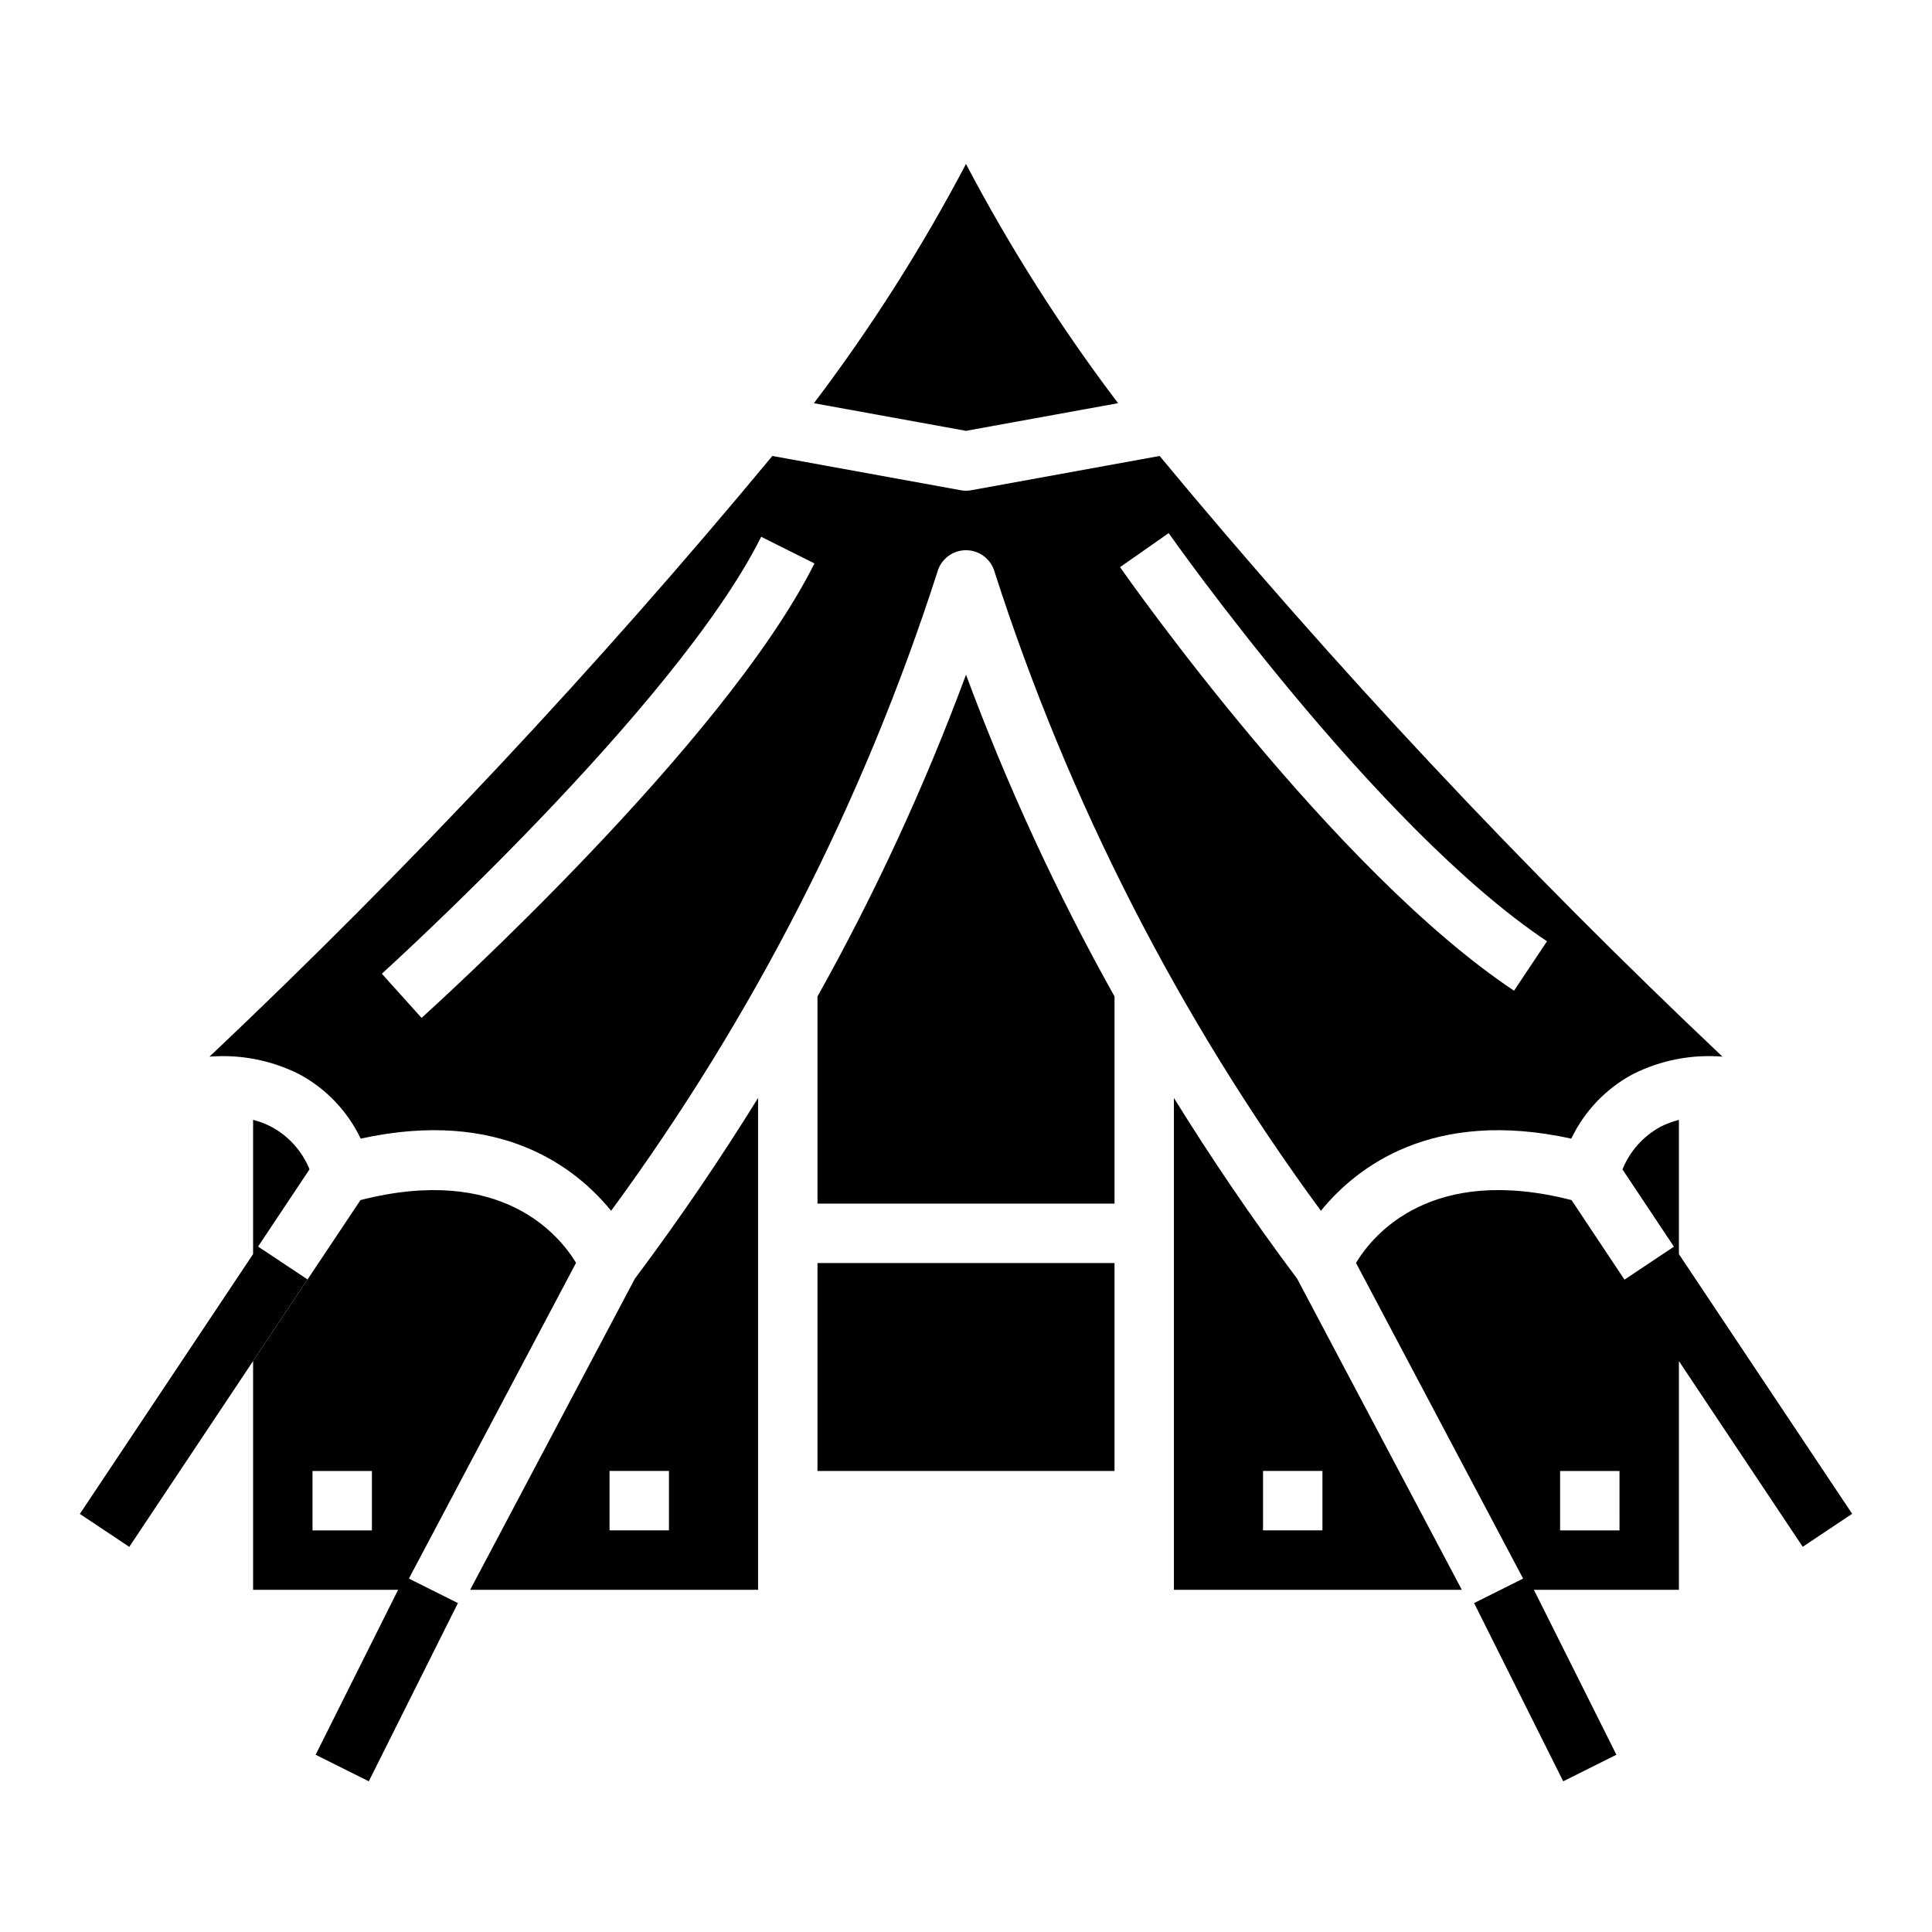
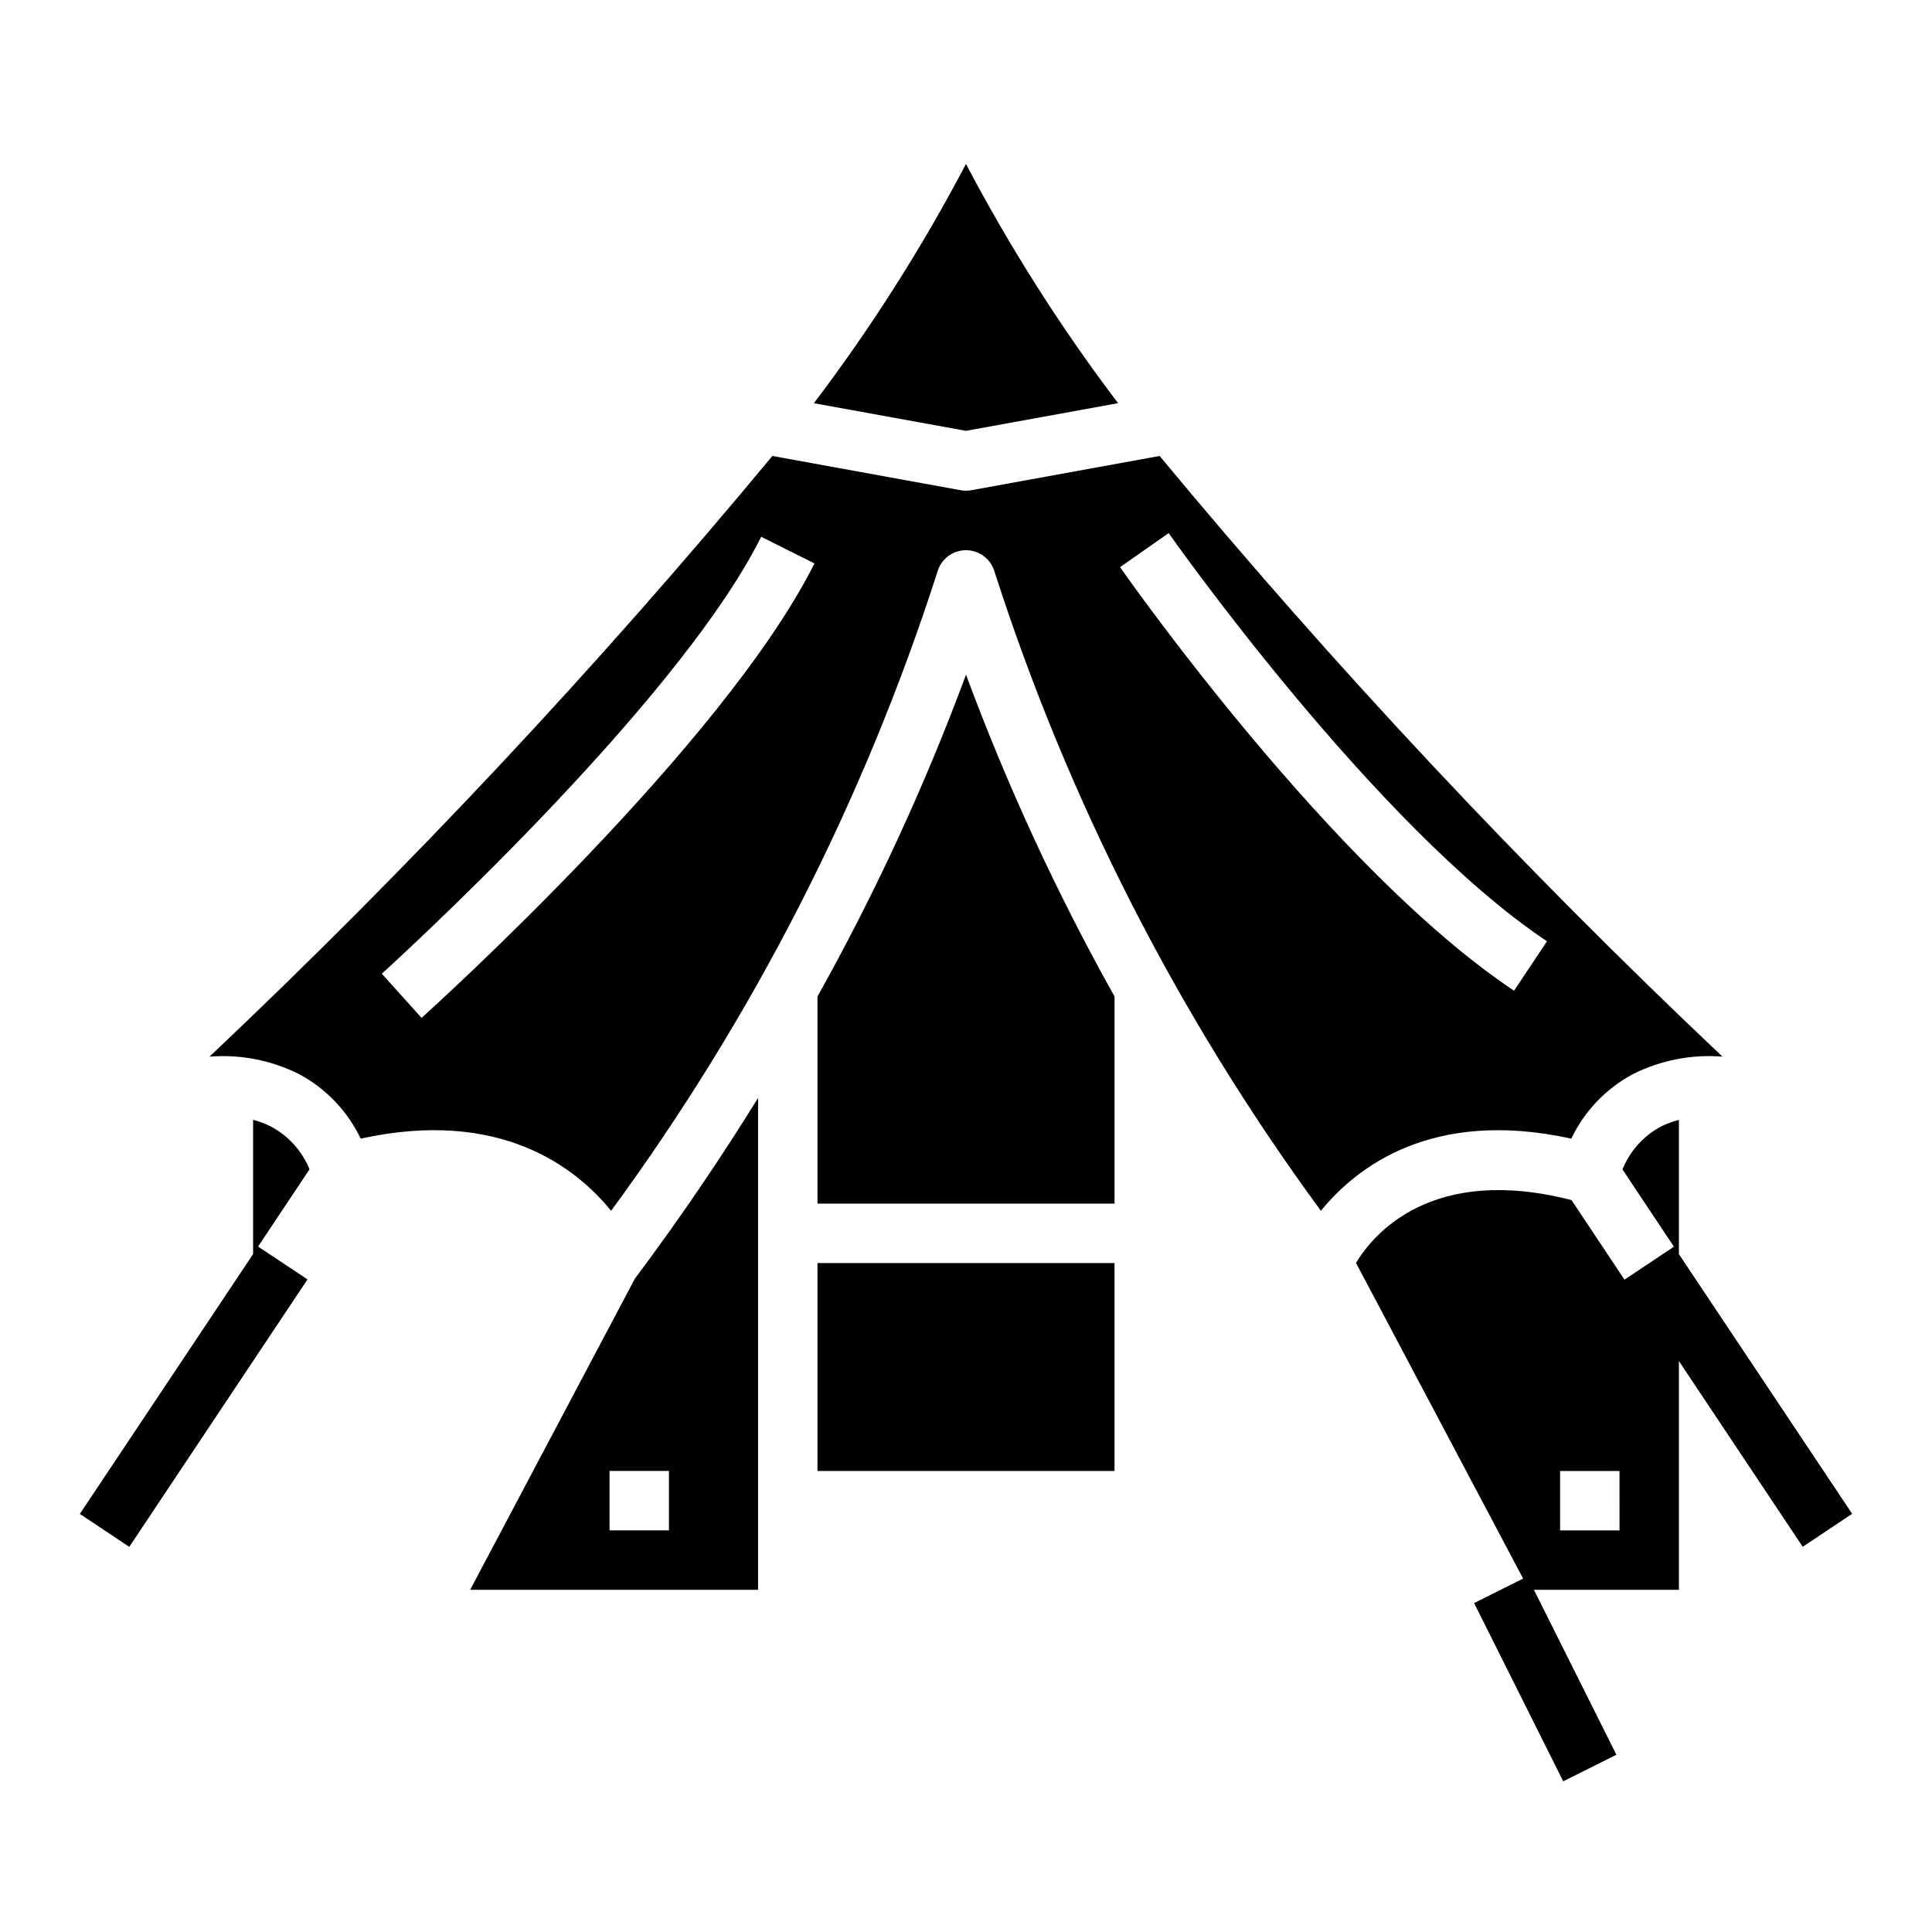
<svg xmlns="http://www.w3.org/2000/svg" fill="#000000" width="800px" height="800px" version="1.1" viewBox="144 144 512 512">
  <g>
    <path d="m360.64 478.72h78.719v55.105h-78.719z" />
-     <path d="m296.66 478.67c-4.559-7.559-20.004-26.145-57.129-16.633l-28.457 42.656v60.617h38.43l-21.859 43.715 14.09 7.039 23.617-47.23-12.988-6.496zm-54.098 70.895h-15.746v-15.742h15.742z" />
    <path d="m268.6 565.31h76.297v-130.34c-9.555 15.445-20.402 31.543-32.66 47.91zm52.68-15.746h-15.742v-15.742h15.742z" />
    <path d="m440.3 250.85c-15.148-19.992-28.629-41.195-40.305-63.395-11.676 22.203-25.156 43.406-40.305 63.402l40.305 7.32z" />
    <path d="m239.59 445.75c36.84-8.102 56.938 7.527 66.359 19.121h0.004c37.727-51.402 66.918-108.55 86.449-169.25 0.93-3.43 4.043-5.809 7.598-5.809 3.551 0 6.664 2.379 7.594 5.809 19.531 60.695 48.723 117.84 86.453 169.25 9.445-11.586 29.52-27.215 66.359-19.121 3.488-7.305 9.223-13.305 16.367-17.113 7.328-3.68 15.527-5.273 23.703-4.613-52.895-49.996-102.71-103.16-149.16-159.19l-49.91 9.078c-0.93 0.176-1.887 0.176-2.816 0l-49.91-9.078c-46.453 56.031-96.262 109.19-149.16 159.19 8.172-0.656 16.371 0.938 23.699 4.613 7.144 3.809 12.879 9.809 16.367 17.113zm214.12-160.47c0.543 0.789 54.812 77.871 100.26 108.17l-8.738 13.098c-47.91-31.945-102.13-108.98-104.41-112.25zm-107.96 0.992 14.09 7.039c-24.008 48.02-100.86 117.48-104.12 120.44l-10.531-11.699c0.75-0.73 77.859-70.438 100.53-115.78z" />
    <path d="m360.64 408.08v54.895h78.723v-54.895c-15.305-27.363-28.465-55.875-39.359-85.277-10.898 29.402-24.055 57.914-39.363 85.277z" />
-     <path d="m455.1 434.97v130.34h76.297l-43.633-82.43c-12.258-16.367-23.105-32.465-32.664-47.91zm39.359 114.59h-15.742v-15.742h15.742z" />
    <path d="m212.39 474.35 13.633-20.469h0.004c-1.984-4.894-5.641-8.926-10.32-11.375-1.48-0.746-3.035-1.332-4.637-1.746v35.594l-45.91 68.844 13.098 8.738 32.812-49.242 14.422-21.633z" />
    <path d="m588.93 476.36v-35.578c-1.668 0.422-3.285 1.023-4.824 1.793-4.598 2.481-8.18 6.492-10.133 11.336l13.633 20.469-13.098 8.738-14.035-21.082c-37.062-9.508-52.531 9.035-57.121 16.648l44.289 83.656-12.988 6.496 23.617 47.23 14.09-7.039-21.859-43.711h38.43v-60.617l32.812 49.215 13.098-8.738zm-15.742 73.211h-15.746v-15.742h15.742z" />
  </g>
</svg>